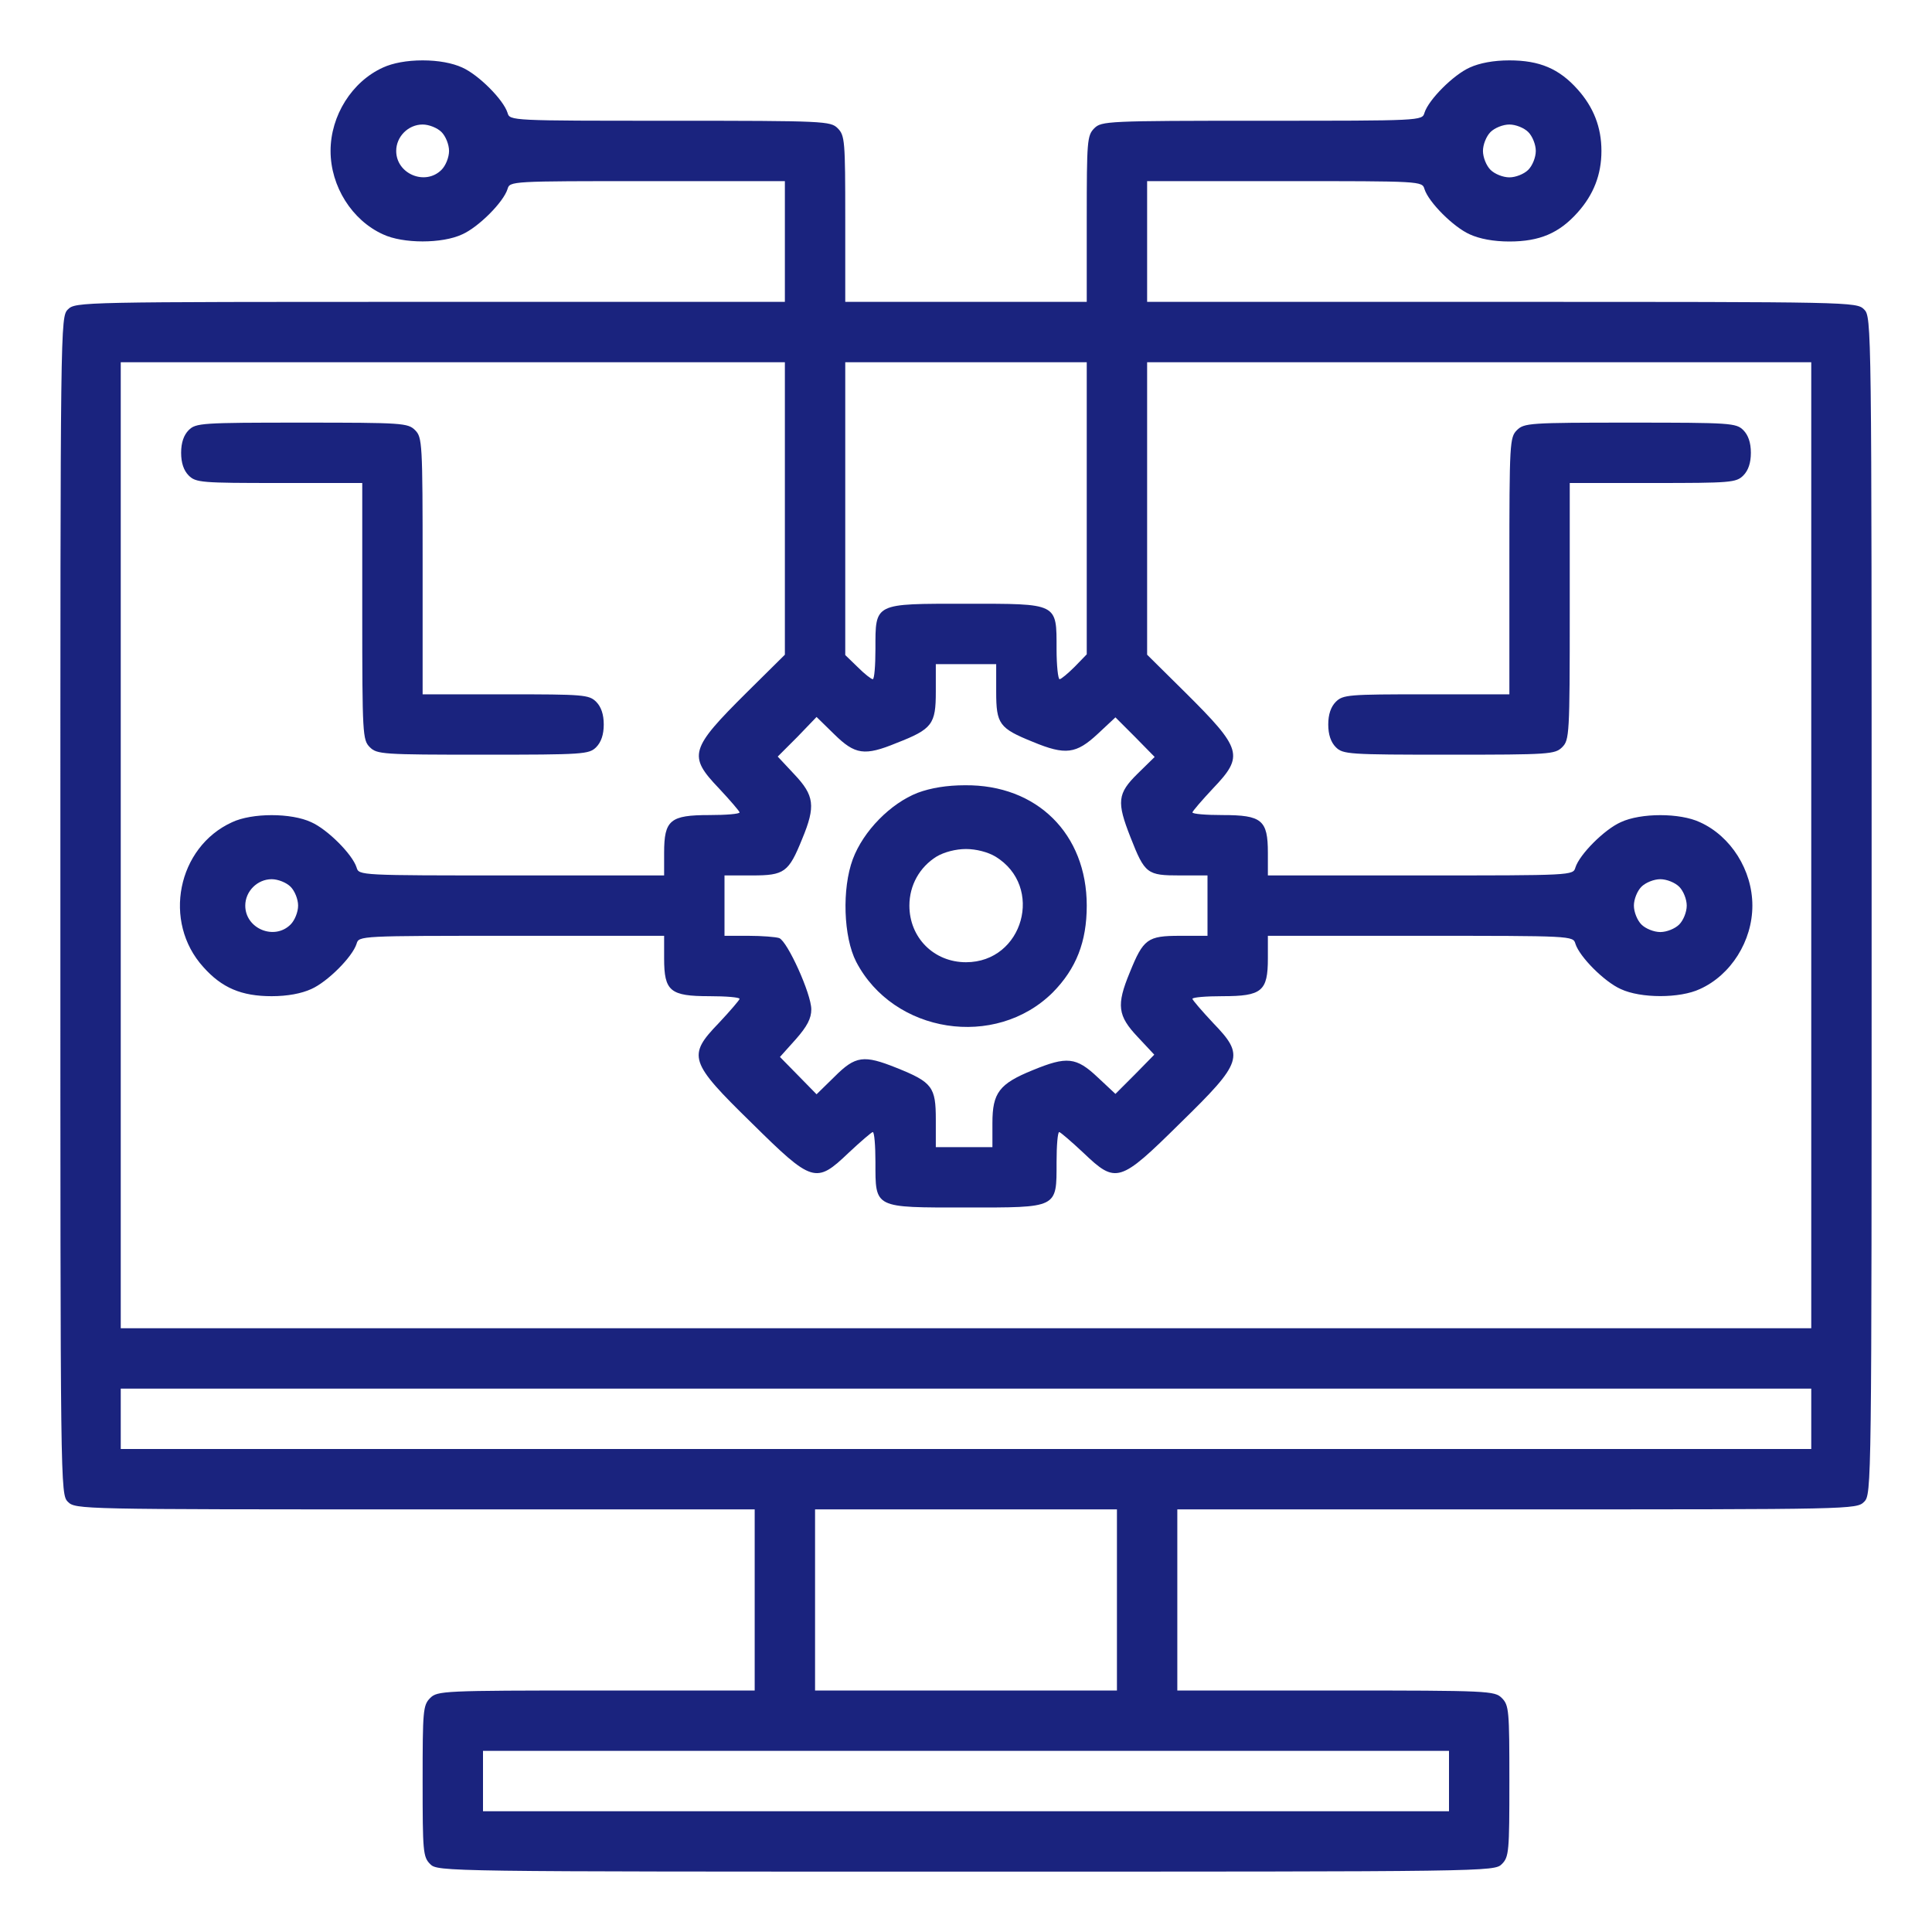
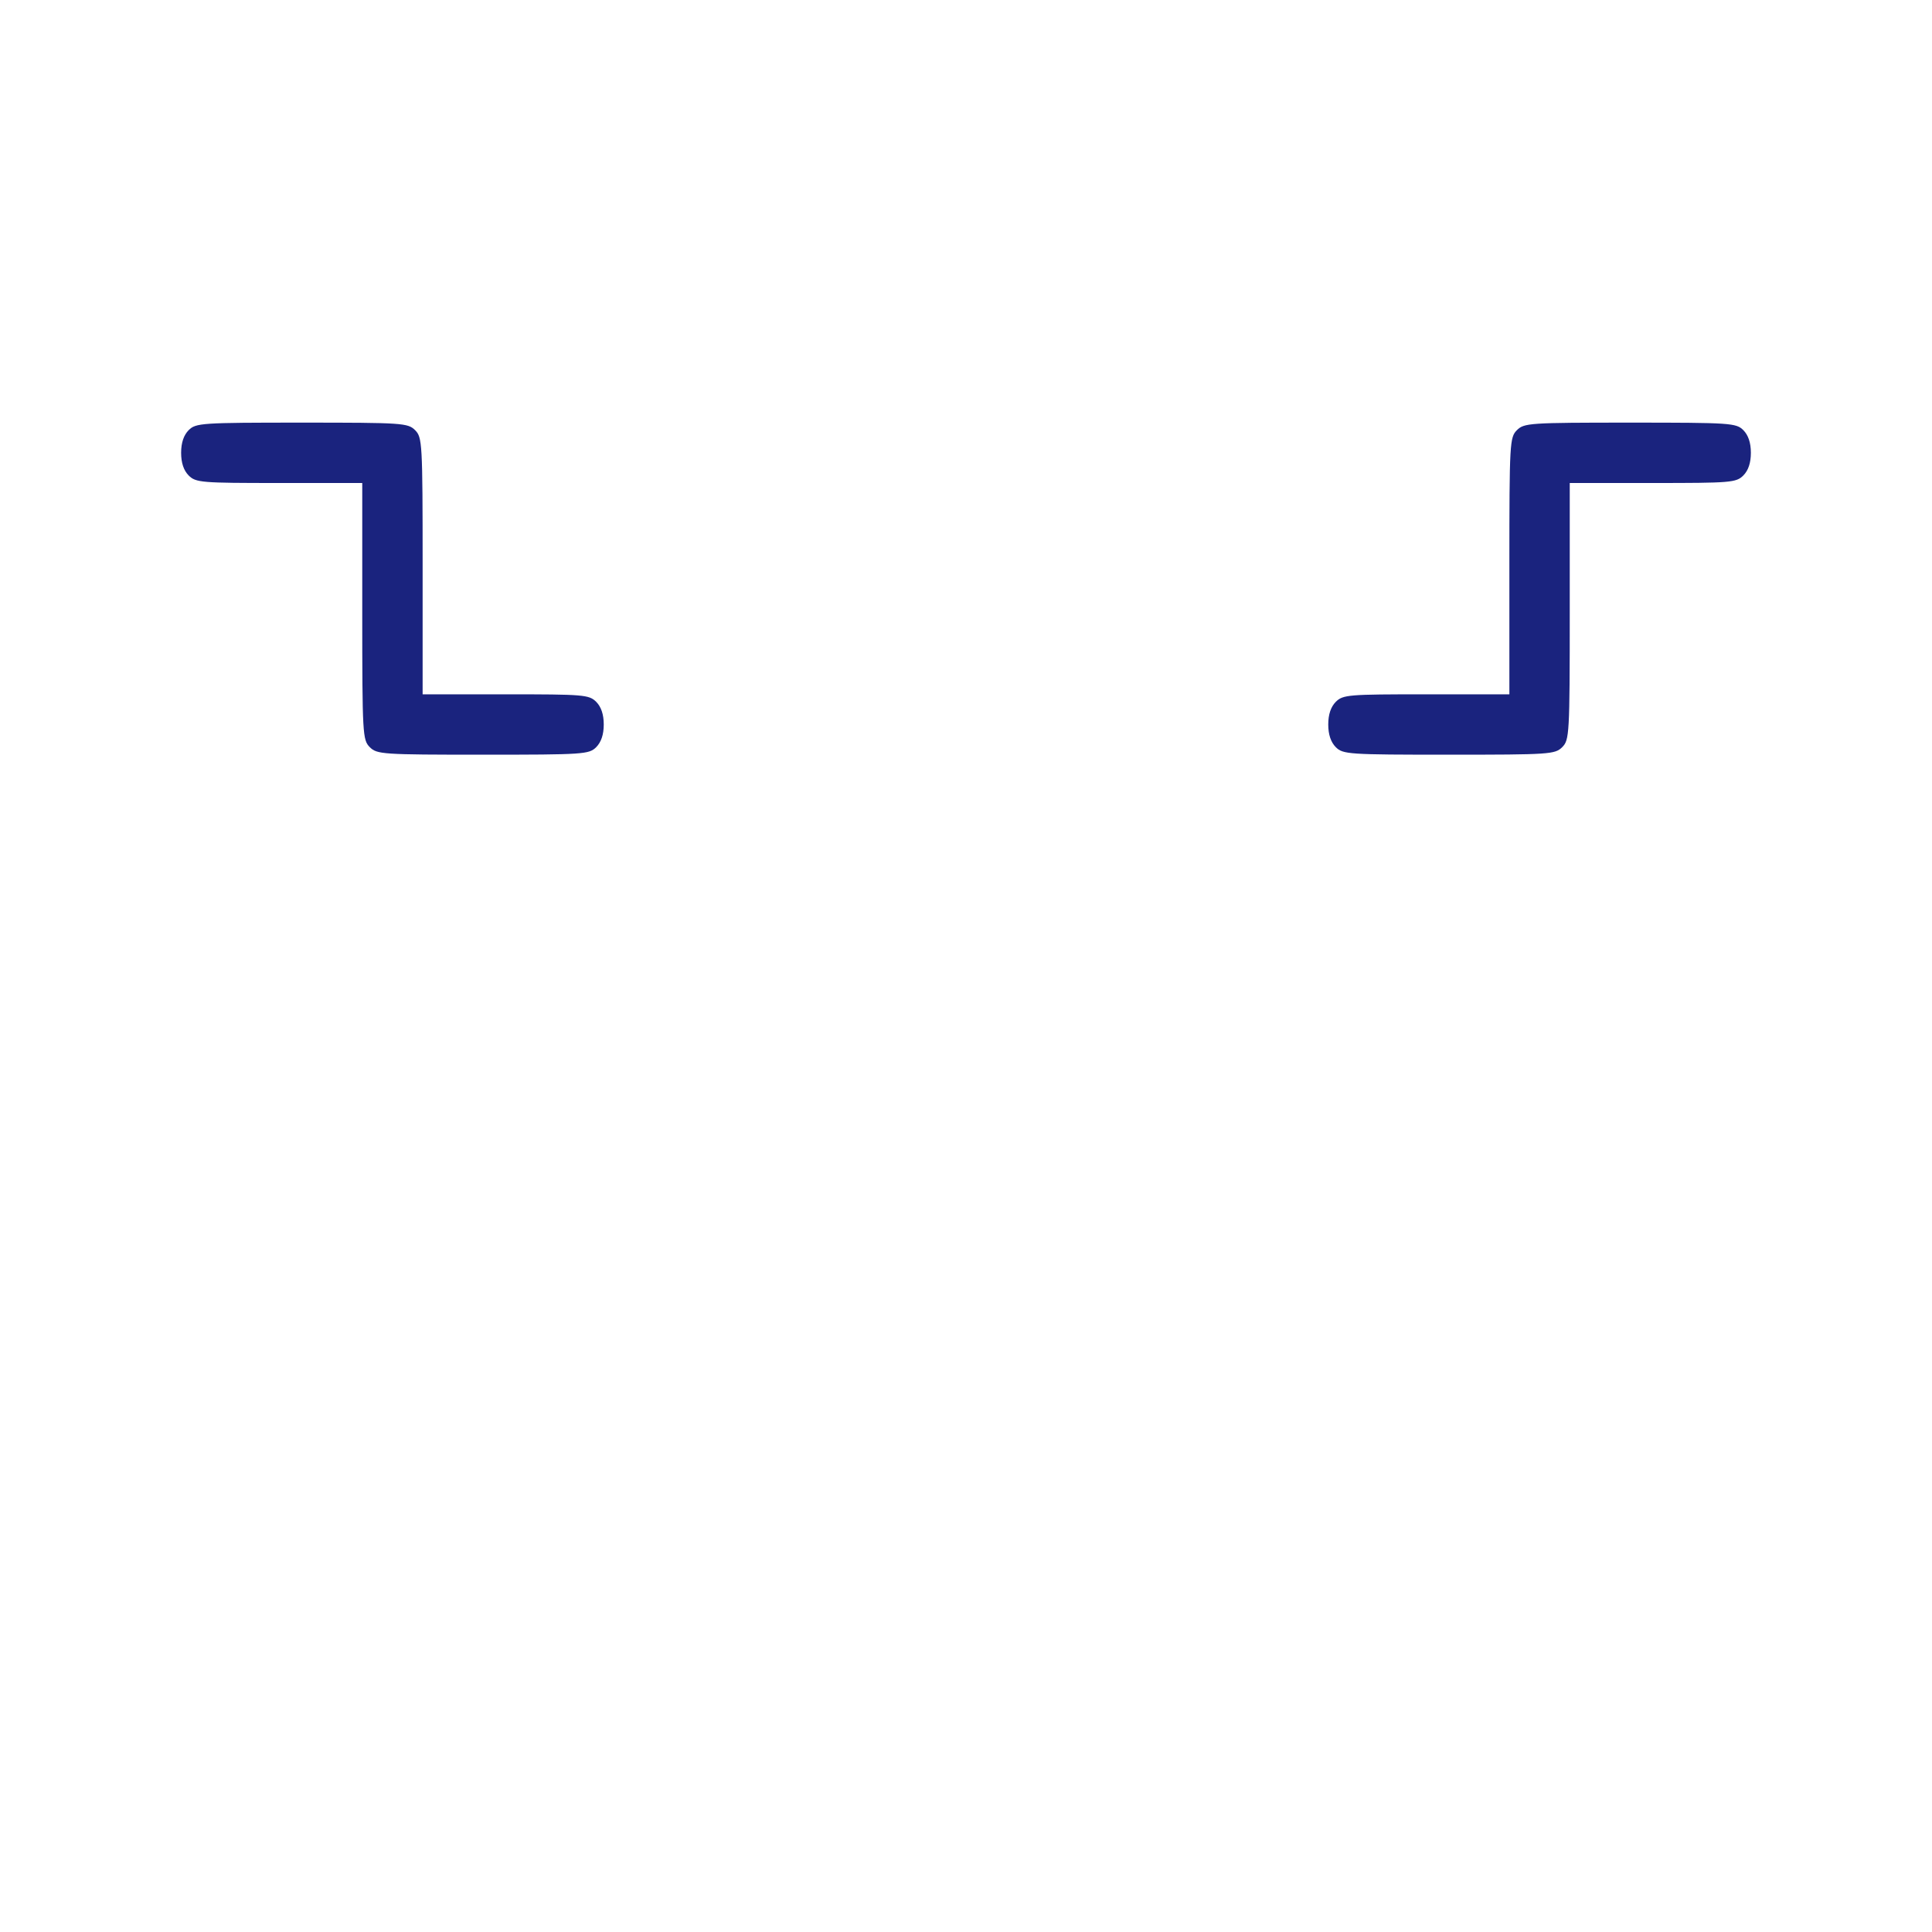
<svg xmlns="http://www.w3.org/2000/svg" width="40" height="40" viewBox="0 0 40 40" fill="none">
-   <path d="M7.93 1.398C7.289 1.688 6.844 2.391 6.844 3.125C6.844 3.859 7.289 4.562 7.93 4.852C8.344 5.047 9.156 5.047 9.57 4.852C9.906 4.703 10.422 4.188 10.508 3.914C10.555 3.75 10.578 3.75 13.406 3.75H16.25V5V6.25H8.906C1.664 6.25 1.562 6.25 1.406 6.406C1.25 6.562 1.25 6.664 1.25 18.75C1.25 30.836 1.25 30.938 1.406 31.094C1.562 31.25 1.664 31.25 8.594 31.25H15.625V33.125V35H12.344C9.164 35 9.055 35.008 8.906 35.156C8.758 35.305 8.75 35.414 8.75 36.875C8.75 38.336 8.758 38.445 8.906 38.594C9.062 38.75 9.164 38.75 20 38.75C30.836 38.75 30.938 38.75 31.094 38.594C31.242 38.445 31.25 38.336 31.25 36.875C31.25 35.414 31.242 35.305 31.094 35.156C30.945 35.008 30.836 35 27.656 35H24.375V33.125V31.25H31.406C38.336 31.25 38.438 31.25 38.594 31.094C38.75 30.938 38.75 30.836 38.75 18.75C38.75 6.664 38.75 6.562 38.594 6.406C38.438 6.25 38.336 6.25 31.094 6.25H23.75V5V3.75H26.594C29.422 3.75 29.445 3.75 29.492 3.914C29.578 4.188 30.094 4.703 30.43 4.852C30.633 4.945 30.922 5 31.25 5C31.875 5 32.281 4.828 32.664 4.398C32.992 4.031 33.156 3.617 33.156 3.125C33.156 2.633 32.992 2.219 32.664 1.852C32.281 1.422 31.875 1.25 31.25 1.25C30.922 1.25 30.633 1.305 30.43 1.398C30.094 1.547 29.578 2.062 29.492 2.336C29.445 2.5 29.43 2.5 26.125 2.5C22.914 2.5 22.805 2.508 22.656 2.656C22.508 2.805 22.5 2.914 22.5 4.531V6.25H20H17.5V4.531C17.5 2.914 17.492 2.805 17.344 2.656C17.195 2.508 17.086 2.5 13.875 2.5C10.57 2.5 10.555 2.5 10.508 2.336C10.422 2.062 9.906 1.547 9.57 1.398C9.367 1.305 9.078 1.25 8.75 1.25C8.422 1.25 8.133 1.305 7.93 1.398ZM9.141 2.734C9.227 2.82 9.297 2.992 9.297 3.125C9.297 3.258 9.227 3.43 9.141 3.516C8.805 3.852 8.203 3.602 8.203 3.125C8.203 2.828 8.453 2.578 8.75 2.578C8.883 2.578 9.055 2.648 9.141 2.734ZM31.641 2.734C31.727 2.82 31.797 2.992 31.797 3.125C31.797 3.258 31.727 3.43 31.641 3.516C31.555 3.602 31.383 3.672 31.25 3.672C31.117 3.672 30.945 3.602 30.859 3.516C30.773 3.43 30.703 3.258 30.703 3.125C30.703 2.992 30.773 2.82 30.859 2.734C30.945 2.648 31.117 2.578 31.25 2.578C31.383 2.578 31.555 2.648 31.641 2.734ZM16.25 10.531V13.555L15.461 14.336C14.281 15.508 14.242 15.648 14.883 16.32C15.117 16.57 15.312 16.797 15.312 16.82C15.312 16.852 15.031 16.875 14.688 16.875C13.875 16.875 13.75 16.977 13.75 17.656V18.125H10.594C7.445 18.125 7.43 18.125 7.383 17.961C7.297 17.688 6.781 17.172 6.445 17.023C6.031 16.828 5.219 16.828 4.805 17.023C3.672 17.539 3.359 19.086 4.211 20.023C4.594 20.453 5 20.625 5.625 20.625C5.953 20.625 6.242 20.57 6.445 20.477C6.781 20.328 7.297 19.812 7.383 19.539C7.43 19.375 7.445 19.375 10.594 19.375H13.75V19.844C13.75 20.523 13.875 20.625 14.688 20.625C15.031 20.625 15.312 20.648 15.312 20.68C15.312 20.703 15.117 20.93 14.883 21.18C14.227 21.859 14.266 21.984 15.562 23.25C16.82 24.492 16.891 24.516 17.57 23.867C17.82 23.633 18.047 23.438 18.07 23.438C18.102 23.438 18.125 23.719 18.125 24.062C18.125 25.023 18.086 25 20 25C21.914 25 21.875 25.023 21.875 24.062C21.875 23.719 21.898 23.438 21.93 23.438C21.953 23.438 22.18 23.633 22.43 23.867C23.109 24.516 23.18 24.492 24.438 23.25C25.734 21.984 25.773 21.859 25.117 21.18C24.883 20.93 24.688 20.703 24.688 20.68C24.688 20.648 24.969 20.625 25.312 20.625C26.125 20.625 26.25 20.523 26.25 19.844V19.375H29.406C32.555 19.375 32.57 19.375 32.617 19.539C32.703 19.812 33.219 20.328 33.555 20.477C33.969 20.672 34.781 20.672 35.195 20.477C35.836 20.188 36.281 19.484 36.281 18.75C36.281 18.016 35.836 17.312 35.195 17.023C34.781 16.828 33.969 16.828 33.555 17.023C33.219 17.172 32.703 17.688 32.617 17.961C32.57 18.125 32.555 18.125 29.406 18.125H26.25V17.656C26.25 16.977 26.125 16.875 25.312 16.875C24.969 16.875 24.688 16.852 24.688 16.82C24.688 16.797 24.883 16.57 25.117 16.32C25.758 15.648 25.719 15.508 24.539 14.336L23.75 13.555V10.531V7.5H30.625H37.5V17.5V27.5H20H2.5V17.5V7.5H9.375H16.25V10.531ZM22.5 10.523V13.547L22.25 13.805C22.109 13.945 21.969 14.062 21.938 14.062C21.906 14.062 21.875 13.781 21.875 13.438C21.875 12.477 21.914 12.5 20 12.5C18.086 12.5 18.125 12.477 18.125 13.438C18.125 13.781 18.102 14.062 18.07 14.062C18.039 14.062 17.898 13.953 17.758 13.812L17.5 13.562V10.531V7.5H20H22.5V10.523ZM20.625 14.32C20.625 14.992 20.688 15.078 21.383 15.359C22.062 15.641 22.281 15.609 22.727 15.195L23.094 14.852L23.5 15.258L23.906 15.672L23.555 16.016C23.133 16.43 23.117 16.602 23.406 17.336C23.703 18.094 23.75 18.125 24.43 18.125H25V18.75V19.375H24.43C23.758 19.375 23.672 19.438 23.391 20.133C23.109 20.812 23.141 21.031 23.555 21.469L23.898 21.836L23.5 22.242L23.094 22.648L22.727 22.305C22.281 21.883 22.086 21.867 21.383 22.156C20.688 22.438 20.547 22.625 20.547 23.25V23.75H19.961H19.375V23.18C19.375 22.508 19.305 22.406 18.562 22.109C17.883 21.836 17.711 21.859 17.281 22.289L16.906 22.656L16.531 22.273L16.148 21.883L16.477 21.516C16.711 21.25 16.797 21.086 16.797 20.898C16.797 20.578 16.305 19.492 16.133 19.422C16.062 19.398 15.773 19.375 15.5 19.375H15V18.75V18.125H15.57C16.242 18.125 16.328 18.062 16.609 17.367C16.891 16.688 16.859 16.469 16.445 16.031L16.102 15.664L16.508 15.258L16.906 14.844L17.273 15.203C17.703 15.625 17.898 15.656 18.562 15.383C19.305 15.094 19.375 14.992 19.375 14.32V13.75H20H20.625V14.32ZM6.016 18.359C6.102 18.445 6.172 18.617 6.172 18.75C6.172 18.883 6.102 19.055 6.016 19.141C5.68 19.477 5.078 19.227 5.078 18.75C5.078 18.453 5.328 18.203 5.625 18.203C5.758 18.203 5.93 18.273 6.016 18.359ZM34.766 18.359C34.852 18.445 34.922 18.617 34.922 18.75C34.922 18.883 34.852 19.055 34.766 19.141C34.68 19.227 34.508 19.297 34.375 19.297C34.242 19.297 34.07 19.227 33.984 19.141C33.898 19.055 33.828 18.883 33.828 18.75C33.828 18.617 33.898 18.445 33.984 18.359C34.07 18.273 34.242 18.203 34.375 18.203C34.508 18.203 34.68 18.273 34.766 18.359ZM37.5 29.375V30H20H2.5V29.375V28.75H20H37.5V29.375ZM23.125 33.125V35H20H16.875V33.125V31.25H20H23.125V33.125ZM30 36.875V37.5H20H10V36.875V36.25H20H30V36.875Z" fill="#1A237E" />
  <path d="M3.906 8.906C3.805 9.008 3.75 9.164 3.75 9.375C3.75 9.586 3.805 9.742 3.906 9.844C4.055 9.992 4.164 10 5.781 10H7.5V12.656C7.5 15.211 7.508 15.32 7.656 15.469C7.805 15.617 7.914 15.625 10 15.625C12.086 15.625 12.195 15.617 12.344 15.469C12.445 15.367 12.5 15.211 12.5 15C12.5 14.789 12.445 14.633 12.344 14.531C12.195 14.383 12.086 14.375 10.469 14.375H8.75V11.719C8.75 9.164 8.742 9.055 8.594 8.906C8.445 8.758 8.336 8.75 6.25 8.75C4.164 8.75 4.055 8.758 3.906 8.906Z" fill="#1A237E" />
  <path d="M31.406 8.906C31.258 9.055 31.25 9.164 31.25 11.719V14.375H29.531C27.914 14.375 27.805 14.383 27.656 14.531C27.555 14.633 27.5 14.789 27.5 15C27.5 15.211 27.555 15.367 27.656 15.469C27.805 15.617 27.914 15.625 30 15.625C32.086 15.625 32.195 15.617 32.344 15.469C32.492 15.32 32.5 15.211 32.5 12.656V10H34.219C35.836 10 35.945 9.992 36.094 9.844C36.195 9.742 36.25 9.586 36.25 9.375C36.25 9.164 36.195 9.008 36.094 8.906C35.945 8.758 35.836 8.75 33.75 8.75C31.664 8.75 31.555 8.758 31.406 8.906Z" fill="#1A237E" />
-   <path d="M19 16.414C18.438 16.633 17.875 17.203 17.656 17.789C17.43 18.398 17.461 19.398 17.727 19.914C18.5 21.398 20.609 21.727 21.797 20.547C22.281 20.055 22.5 19.5 22.5 18.75C22.5 17.266 21.469 16.242 19.977 16.258C19.609 16.258 19.273 16.312 19 16.414ZM20.609 17.734C21.625 18.352 21.188 19.922 20 19.922C19.336 19.922 18.828 19.414 18.828 18.75C18.828 18.328 19.039 17.953 19.391 17.734C19.547 17.641 19.789 17.578 20 17.578C20.211 17.578 20.453 17.641 20.609 17.734Z" fill="#1A237E" />
</svg>